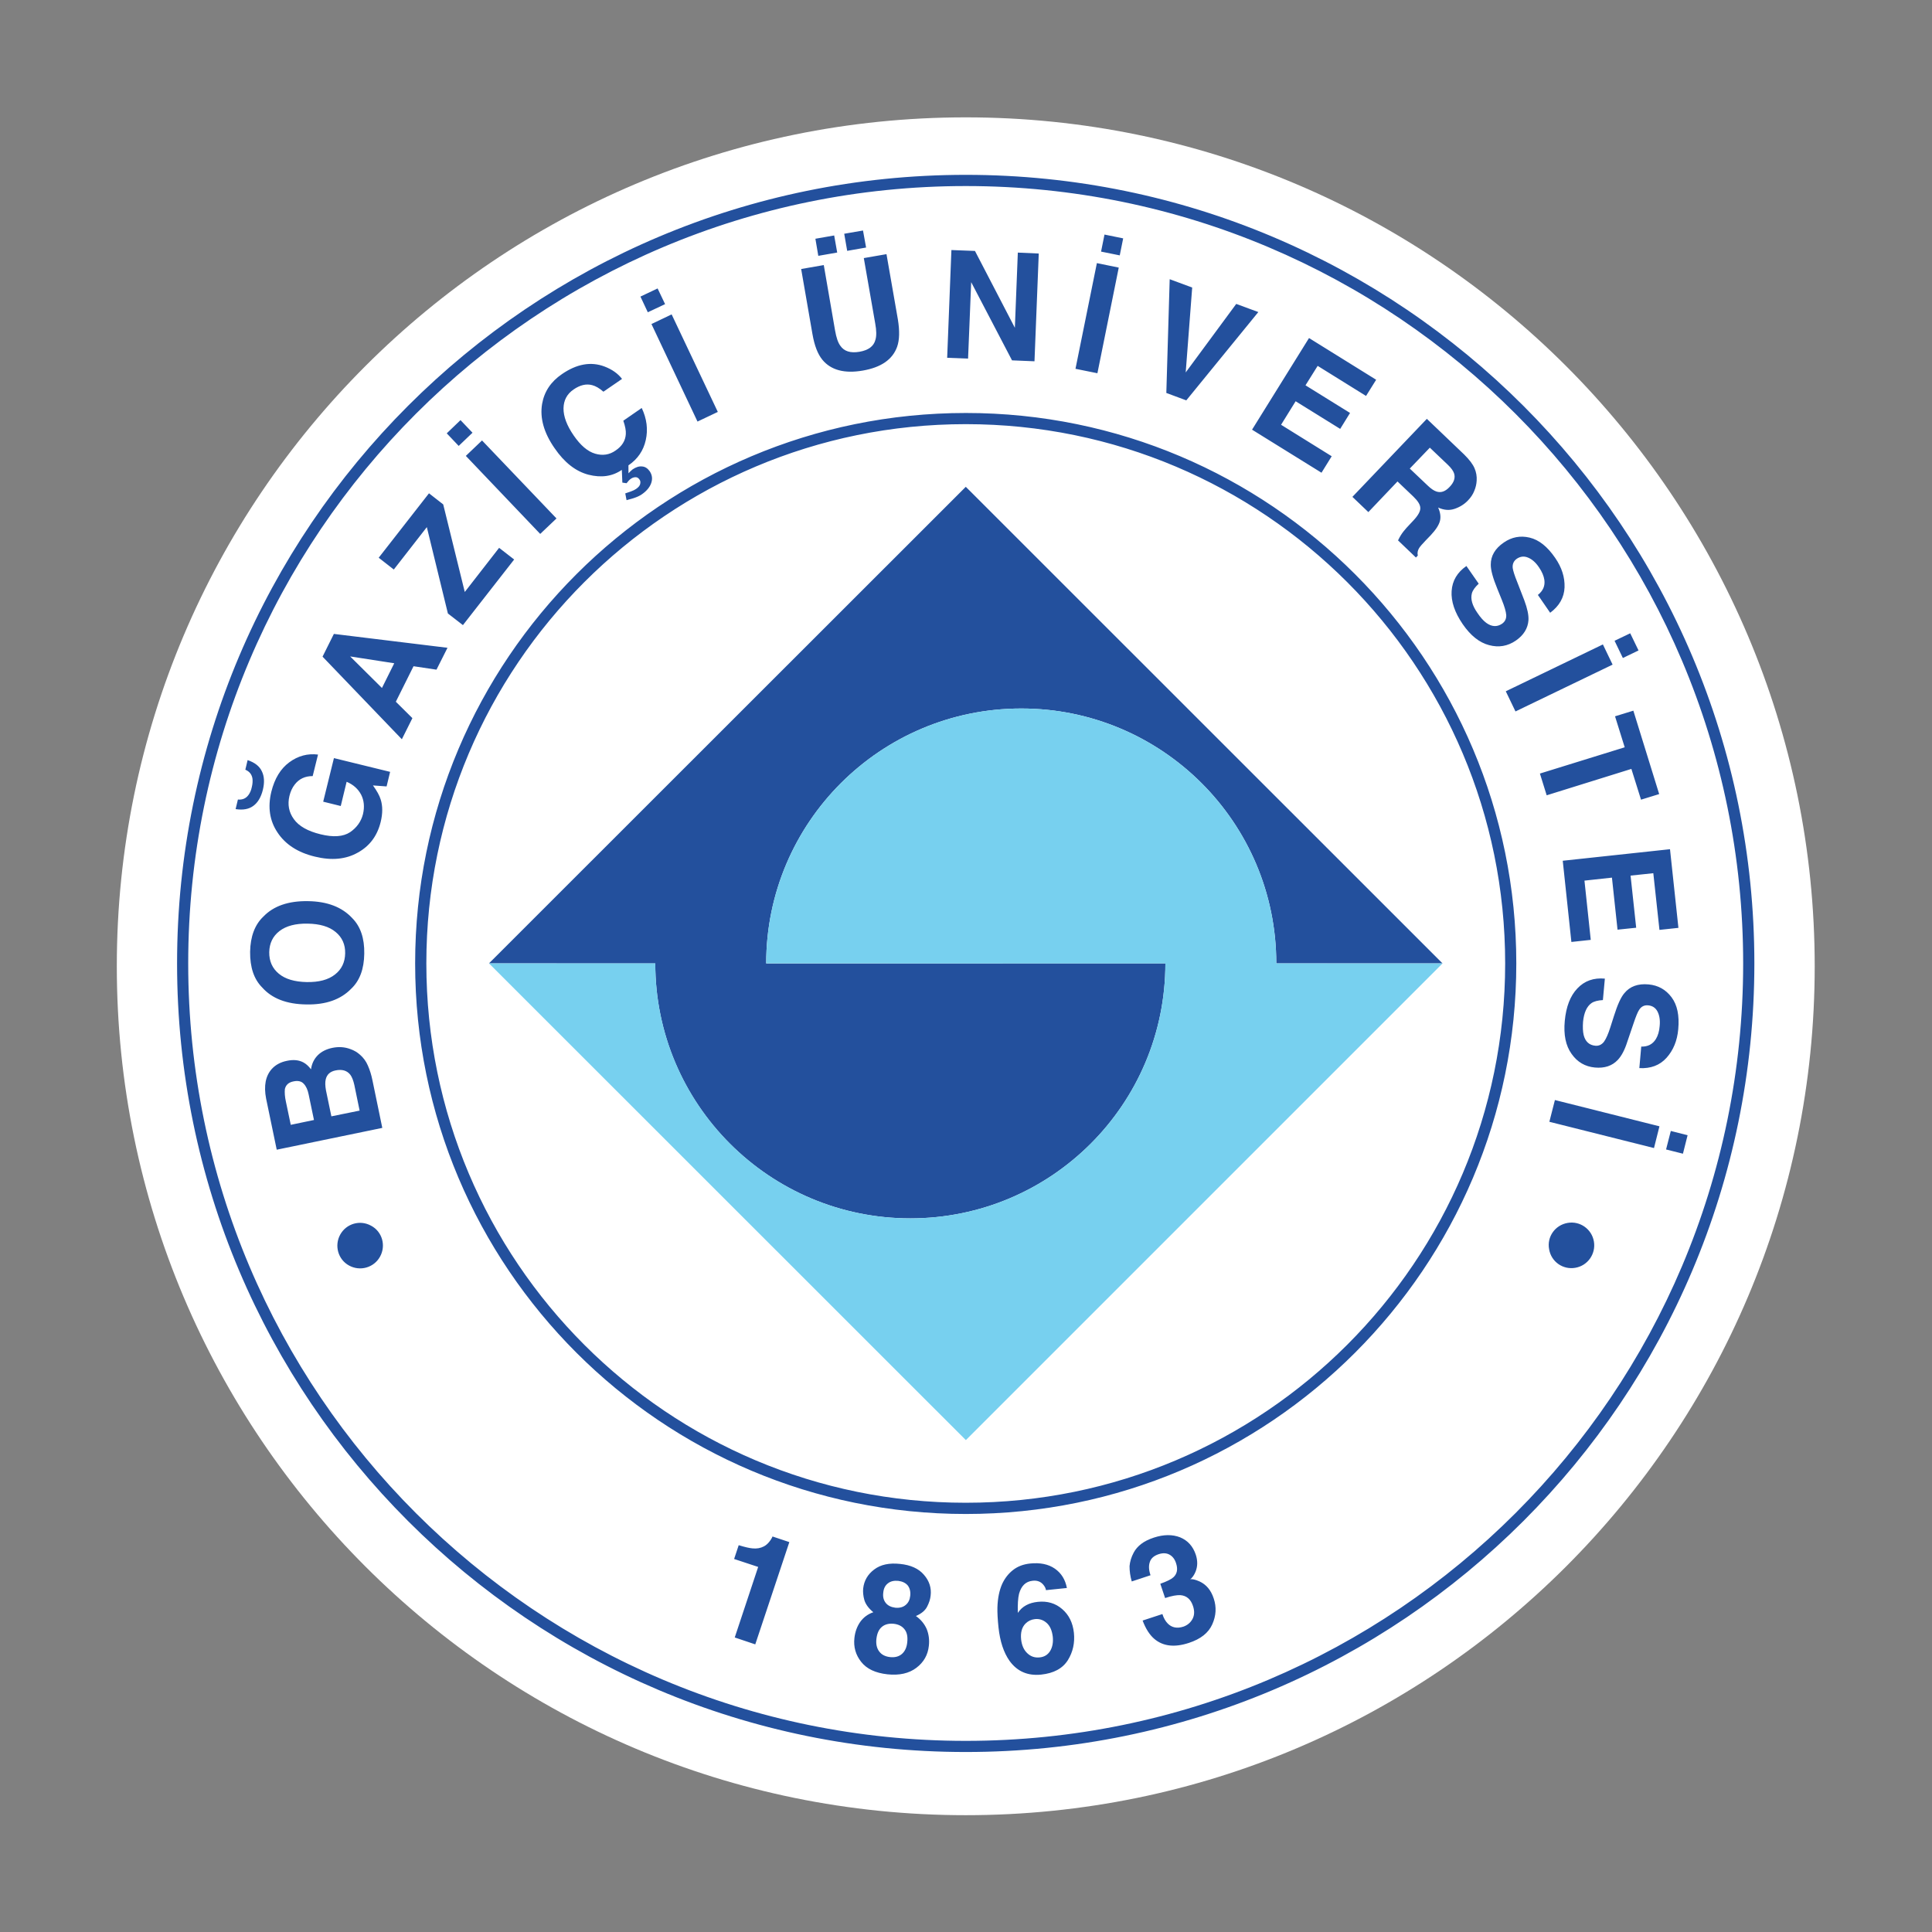
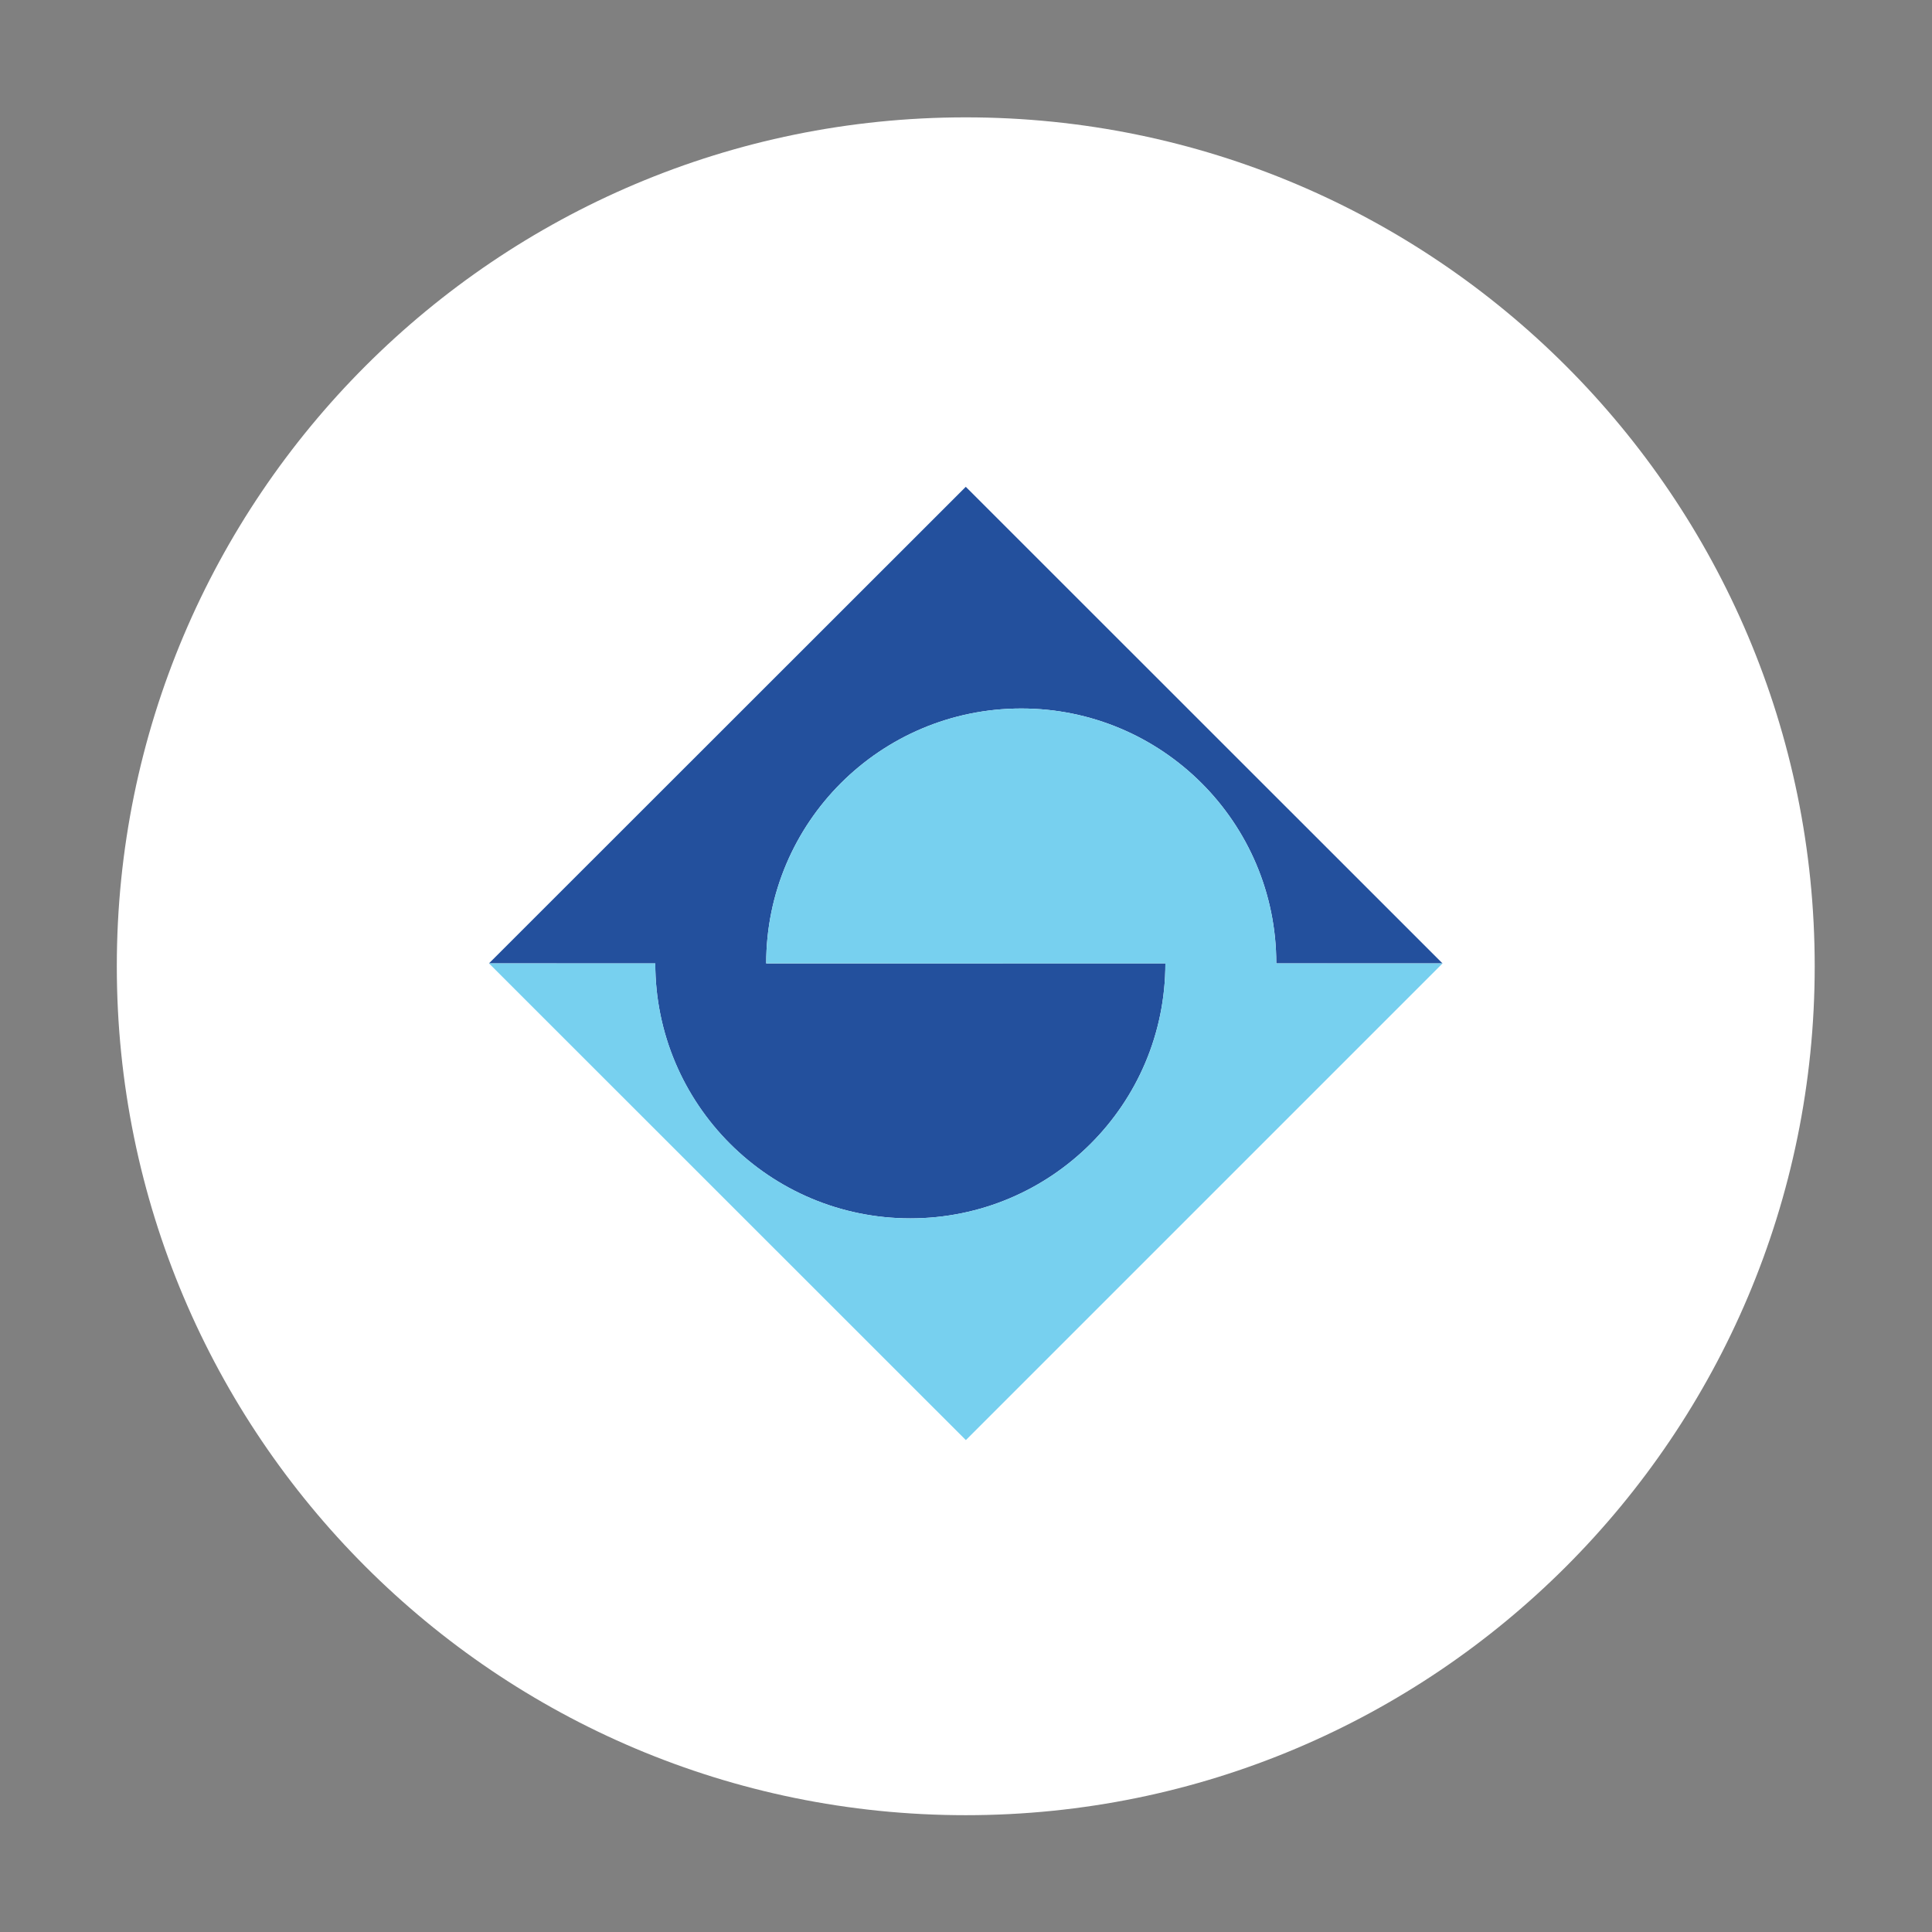
<svg xmlns="http://www.w3.org/2000/svg" viewBox="0 0 793.701 793.701" height="793.701" width="793.701" xml:space="preserve" id="svg2">
  <rect x="0" y="0" width="793.701" height="793.701" fill="#808080" stroke="none" />
  <defs id="defs6">
    <clipPath id="clipPath18">
      <path id="path16" d="M 0,0 H 595.276 V 595.276 H 0 Z" />
    </clipPath>
  </defs>
  <g transform="matrix(1.333,0,0,-1.333,0,793.701)" id="g10">
    <g id="g12">
      <g clip-path="url(#clipPath18)" id="g14">
        <g transform="translate(559.276,297.624)" id="g20">
          <path id="path22" style="fill:#ffffff;fill-opacity:1;fill-rule:nonzero;stroke:none" d="m 0,0 c 0,-144.488 -117.136,-261.624 -261.634,-261.624 -144.527,0 -261.642,117.136 -261.642,261.624 0,144.479 117.115,261.632 261.642,261.632 C -117.136,261.632 0,144.479 0,0" />
        </g>
        <g transform="translate(537.227,298.501)" id="g24">
-           <path id="path26" style="fill:#23509d;fill-opacity:1;fill-rule:nonzero;stroke:none" d="m 0,0 c 0,132.317 -107.261,239.586 -239.578,239.586 -132.364,0 -239.645,-107.269 -239.645,-239.586 0,-132.326 107.281,-239.596 239.645,-239.596 C -107.261,-239.596 0,-132.326 0,0 m -239.578,-243.029 c -134.278,0 -243.077,108.789 -243.077,243.029 0,134.22 108.799,243.038 243.077,243.038 C -105.366,243.038 3.451,134.22 3.451,0 c 0,-134.24 -108.817,-243.029 -243.029,-243.029 m 193.58,157.324 c 0.645,-3.807 -1.912,-7.451 -5.739,-8.096 -3.808,-0.663 -7.422,1.856 -8.067,5.721 -0.73,3.807 1.827,7.452 5.721,8.115 3.807,0.663 7.442,-1.913 8.085,-5.74 m -374.105,-4.662 c -1.873,-3.395 -6.151,-4.616 -9.566,-2.722 -3.374,1.845 -4.576,6.135 -2.701,9.528 1.865,3.366 6.096,4.634 9.528,2.722 3.404,-1.809 4.634,-6.096 2.739,-9.528 m 256.933,-105.339 c 0.894,-2.662 0.75,-5.307 -0.443,-7.97 -1.163,-2.625 -3.576,-4.539 -7.192,-5.721 -4.48,-1.48 -8.057,-1.038 -10.739,1.289 -1.432,1.249 -2.615,3.124 -3.538,5.595 l 6.096,2 c 0.393,-1.25 0.961,-2.23 1.644,-2.914 1.231,-1.268 2.874,-1.604 4.845,-0.961 1.213,0.443 2.145,1.192 2.769,2.317 0.625,1.145 0.693,2.49 0.165,4.058 -0.684,2.076 -1.991,3.182 -3.885,3.327 -1.087,0.058 -2.663,-0.212 -4.702,-0.894 l -1.481,4.403 c 2.019,0.712 3.356,1.375 4.038,1.999 1.163,1.058 1.433,2.519 0.808,4.366 -0.393,1.211 -1.058,2.086 -2.01,2.605 -0.922,0.519 -2.067,0.558 -3.336,0.145 -1.452,-0.481 -2.394,-1.289 -2.74,-2.452 -0.394,-1.144 -0.298,-2.519 0.23,-4.038 l -5.787,-1.913 c -0.461,1.557 -0.683,3.163 -0.683,4.719 0.126,1.395 0.539,2.789 1.289,4.183 0.539,1.019 1.326,1.913 2.308,2.664 1,0.769 2.287,1.413 3.912,1.952 3.009,0.98 5.701,0.999 8.067,0.085 2.375,-0.979 3.972,-2.768 4.846,-5.364 0.606,-1.875 0.586,-3.625 -0.096,-5.269 -0.423,-1.018 -0.962,-1.788 -1.625,-2.327 0.558,0.163 1.519,-0.038 2.884,-0.643 2.068,-0.962 3.52,-2.683 4.356,-5.241 m -50.409,-16.191 c -0.721,-1.163 -1.79,-1.826 -3.203,-1.971 -1.499,-0.163 -2.769,0.25 -3.845,1.289 -1.086,1.018 -1.683,2.432 -1.894,4.201 -0.231,2.202 0.25,3.865 1.413,4.99 0.77,0.75 1.731,1.193 2.827,1.317 1.375,0.145 2.585,-0.249 3.644,-1.192 1.038,-0.932 1.643,-2.345 1.875,-4.278 0.163,-1.75 -0.107,-3.163 -0.817,-4.356 m 3.701,12.922 c -2.058,1.789 -4.576,2.538 -7.528,2.221 -1.327,-0.143 -2.539,-0.471 -3.559,-1.038 -1.018,-0.538 -1.893,-1.346 -2.576,-2.366 -0.067,2.558 0.039,4.51 0.376,5.885 0.682,2.452 2.057,3.808 4.182,4.019 1.394,0.163 2.49,-0.25 3.307,-1.231 0.48,-0.586 0.75,-1.144 0.808,-1.663 l 6.451,0.663 c -0.499,2.596 -1.711,4.577 -3.721,5.971 -1.999,1.375 -4.518,1.894 -7.595,1.576 -2.125,-0.22 -3.875,-0.894 -5.327,-2.038 -1.413,-1.115 -2.499,-2.538 -3.288,-4.22 -0.894,-2 -1.394,-4.414 -1.48,-7.279 -0.039,-1.606 0.067,-3.644 0.336,-6.182 0.462,-4.278 1.587,-7.711 3.394,-10.278 2.345,-3.259 5.595,-4.672 9.759,-4.24 3.865,0.414 6.585,1.875 8.211,4.432 1.586,2.558 2.182,5.365 1.875,8.423 -0.337,3.124 -1.539,5.557 -3.625,7.345 m -46.823,4.077 c -0.125,-1.202 -0.577,-2.144 -1.414,-2.827 -0.788,-0.663 -1.845,-0.961 -3.182,-0.836 -1.308,0.173 -2.289,0.644 -2.952,1.48 -0.663,0.856 -0.913,1.846 -0.77,3.077 0.107,1.308 0.578,2.288 1.415,2.932 0.807,0.664 1.893,0.914 3.201,0.789 1.307,-0.163 2.288,-0.644 2.951,-1.433 0.626,-0.836 0.894,-1.894 0.751,-3.182 m -0.914,-14.268 c -0.145,-1.606 -0.712,-2.827 -1.644,-3.644 -0.932,-0.808 -2.144,-1.125 -3.643,-0.971 -1.491,0.163 -2.616,0.74 -3.347,1.721 -0.75,0.98 -1.058,2.288 -0.874,3.894 0.211,1.721 0.75,2.932 1.711,3.721 0.932,0.769 2.163,1.076 3.615,0.932 1.461,-0.163 2.557,-0.721 3.308,-1.663 0.787,-0.971 1.057,-2.288 0.874,-3.99 m -2.249,24.104 c -3.308,0.355 -5.942,-0.203 -7.941,-1.721 -2.001,-1.501 -3.126,-3.452 -3.396,-5.846 -0.105,-1.086 0,-2.25 0.357,-3.558 0.375,-1.268 1.288,-2.557 2.769,-3.768 -1.693,-0.577 -3.057,-1.597 -4.058,-3.01 -0.98,-1.423 -1.557,-3.038 -1.768,-4.893 -0.319,-2.789 0.393,-5.26 2.076,-7.385 1.711,-2.182 4.394,-3.432 8.095,-3.845 3.682,-0.395 6.674,0.288 8.942,2.019 2.269,1.721 3.539,3.99 3.826,6.759 0.212,1.845 -0.019,3.577 -0.663,5.182 -0.702,1.577 -1.769,2.904 -3.327,4.01 1.702,0.729 2.846,1.681 3.453,2.874 0.624,1.202 0.98,2.326 1.086,3.413 0.289,2.365 -0.404,4.529 -2.068,6.423 -1.614,1.894 -4.077,3.019 -7.383,3.346 m -39.276,8.451 5.182,-1.731 -10.5,-31.517 -6.326,2.125 7.221,21.74 -7.413,2.451 1.413,4.25 c 1.962,-0.607 3.376,-0.914 4.231,-0.981 1.326,-0.144 2.509,0.067 3.558,0.624 0.749,0.395 1.393,1.02 1.989,1.875 0.338,0.52 0.568,0.913 0.645,1.164 m 282.015,123.663 -1.432,-5.692 -5.201,1.307 1.461,5.702 z m -40.89,10.846 32.218,-8.096 -1.682,-6.701 -32.248,8.095 z m 32.286,22.815 c 0.182,1.807 -0.068,3.308 -0.674,4.471 -0.596,1.144 -1.557,1.769 -2.846,1.894 -1.182,0.125 -2.144,-0.337 -2.788,-1.356 -0.461,-0.664 -1.037,-2.095 -1.769,-4.278 l -1.932,-5.683 c -0.789,-2.489 -1.789,-4.326 -2.913,-5.509 -1.731,-1.836 -4.077,-2.606 -7.028,-2.337 -3.02,0.28 -5.433,1.674 -7.202,4.212 -1.807,2.509 -2.499,5.904 -2.095,10.172 0.413,4.365 1.681,7.692 3.883,9.999 2.202,2.337 5.019,3.327 8.471,3.019 l -0.607,-6.614 c -1.537,-0.087 -2.7,-0.376 -3.517,-0.932 -1.452,-1.03 -2.308,-2.942 -2.597,-5.722 -0.125,-1.663 -0.067,-3.019 0.183,-4.105 0.5,-2.019 1.711,-3.135 3.586,-3.308 1.077,-0.105 1.971,0.318 2.683,1.231 0.644,0.894 1.307,2.394 1.952,4.433 l 1.124,3.518 c 1.077,3.423 2.144,5.798 3.202,7.009 1.702,2.097 4.202,3.01 7.471,2.702 2.932,-0.269 5.297,-1.586 7.067,-3.951 1.768,-2.356 2.461,-5.634 2.066,-9.885 -0.317,-3.518 -1.519,-6.451 -3.605,-8.778 -2.077,-2.307 -4.865,-3.365 -8.384,-3.182 l 0.587,6.634 c 2.019,-0.058 3.49,0.711 4.489,2.289 0.664,1.067 1.067,2.412 1.193,4.057 m -29.873,50.929 33.055,3.558 2.595,-24.24 -5.845,-0.624 -1.894,17.47 -7.008,-0.741 1.73,-16.066 -5.75,-0.596 -1.721,16.037 -8.47,-0.922 1.942,-18.259 -5.971,-0.644 z m 21.153,28.305 -26.104,-8.133 -2.087,6.701 26.132,8.095 -2.981,9.548 5.645,1.739 7.961,-25.709 -5.596,-1.721 z m -38.709,23.921 29.929,14.442 2.992,-6.222 -29.931,-14.431 z m 36.083,10.26 -2.557,5.307 4.826,2.307 2.558,-5.288 z m -46.535,19.911 c -0.451,-1.712 0.107,-3.74 1.713,-6.019 0.932,-1.394 1.845,-2.414 2.72,-3.058 1.663,-1.221 3.327,-1.326 4.875,-0.269 0.913,0.644 1.326,1.52 1.287,2.654 -0.085,1.124 -0.548,2.692 -1.355,4.673 l -1.375,3.394 c -1.394,3.374 -2.057,5.865 -2.038,7.471 -0.019,2.701 1.317,4.989 4.02,6.836 2.431,1.681 5.096,2.192 7.96,1.508 2.875,-0.682 5.5,-2.787 7.893,-6.287 2.01,-2.923 2.972,-5.923 2.865,-9.047 -0.124,-3.107 -1.606,-5.731 -4.432,-7.827 l -3.787,5.499 c 1.586,1.251 2.249,2.779 1.999,4.625 -0.182,1.221 -0.731,2.538 -1.663,3.885 -1.019,1.518 -2.164,2.509 -3.394,3 -1.202,0.5 -2.327,0.374 -3.432,-0.357 -0.953,-0.672 -1.394,-1.625 -1.27,-2.855 0.106,-0.788 0.547,-2.26 1.423,-4.403 l 2.163,-5.587 c 0.914,-2.461 1.366,-4.499 1.27,-6.096 -0.173,-2.518 -1.482,-4.623 -3.894,-6.287 -2.519,-1.721 -5.26,-2.202 -8.26,-1.394 -2.97,0.769 -5.701,2.951 -8.115,6.471 -2.469,3.614 -3.615,7.009 -3.412,10.191 0.211,3.192 1.73,5.758 4.557,7.721 l 3.788,-5.452 c -1.124,-1.057 -1.856,-2.038 -2.106,-2.99 m -12.951,44.91 5.549,-5.279 c 1.019,-0.971 1.663,-1.865 1.913,-2.624 0.461,-1.385 -0.019,-2.827 -1.432,-4.26 -1.289,-1.355 -2.606,-1.808 -3.99,-1.355 -0.78,0.24 -1.732,0.894 -2.789,1.922 l -5.433,5.154 z m -18.949,-19.854 8.98,9.441 4.912,-4.683 c 1.394,-1.345 2.115,-2.509 2.115,-3.499 0.049,-1.009 -0.663,-2.279 -2.115,-3.836 l -2.124,-2.27 c -0.626,-0.701 -1.25,-1.471 -1.75,-2.269 -0.221,-0.384 -0.558,-0.903 -0.875,-1.605 l 5.519,-5.278 0.577,0.595 c -0.184,0.77 -0.058,1.52 0.375,2.26 0.297,0.491 0.961,1.27 2.018,2.365 l 1.559,1.616 c 1.586,1.692 2.538,3.153 2.873,4.422 0.309,1.26 0.126,2.634 -0.558,4.144 1.79,-0.817 3.473,-0.951 5.098,-0.394 1.625,0.557 2.989,1.423 4.075,2.558 0.913,0.941 1.558,1.932 1.953,2.942 0.442,1.029 0.692,2.105 0.75,3.182 0.086,1.327 -0.126,2.596 -0.664,3.836 -0.519,1.221 -1.587,2.634 -3.202,4.231 l -11.489,10.98 -22.941,-24.046 z m -35.844,25.401 17.557,28.238 20.69,-12.854 -3.116,-4.99 -14.911,9.269 -3.751,-5.991 13.73,-8.519 -3.038,-4.912 -13.729,8.519 -4.49,-7.25 15.603,-9.702 -3.143,-5.076 z m -20.268,9.029 -6.153,2.288 1.038,35.055 6.933,-2.568 -2,-26.17 15.575,21.123 6.808,-2.51 z m -27.392,8.364 -6.758,1.365 6.595,32.575 6.739,-1.384 z m 6.884,36.324 -5.758,1.163 1.058,5.25 5.758,-1.173 z m -46.745,-31.815 -6.443,0.25 1.308,33.209 7.259,-0.278 12.297,-23.681 0.913,23.17 6.451,-0.288 -1.316,-33.208 -6.923,0.287 -12.586,24.096 z m -47.948,7.49 -3.491,20.123 6.97,1.212 3.471,-20.114 c 0.394,-2.26 0.933,-3.836 1.644,-4.769 1.164,-1.701 3.115,-2.307 5.885,-1.836 2.788,0.481 4.413,1.721 4.913,3.682 0.355,1.125 0.355,2.846 -0.068,5.087 l -3.509,20.104 6.989,1.212 3.51,-20.115 c 0.568,-3.508 0.519,-6.307 -0.231,-8.432 -1.414,-3.922 -4.922,-6.355 -10.585,-7.335 -5.653,-0.981 -9.836,0.143 -12.461,3.345 -1.413,1.721 -2.432,4.355 -3.037,7.836 m 1.787,24.181 -0.893,5.269 5.787,1.009 0.933,-5.259 z m 8.904,1.538 -0.915,5.269 5.789,1 0.952,-5.249 z m -60.322,-22.556 6.22,2.972 14.23,-30.056 -6.26,-2.971 z m -1.125,3.626 -2.27,4.835 5.288,2.51 2.308,-4.837 z m -28.729,-41.892 c -3.327,4.778 -4.576,9.346 -3.846,13.663 0.664,3.778 2.682,6.825 6.115,9.172 4.558,3.144 8.941,3.923 13.124,2.336 2.337,-0.894 4.125,-2.164 5.394,-3.817 l -5.74,-3.941 c -1.249,1.086 -2.375,1.739 -3.462,2.019 -1.807,0.49 -3.74,0.047 -5.739,-1.337 -2.038,-1.394 -3.058,-3.355 -3.096,-5.826 -0.02,-2.491 1.019,-5.269 3.134,-8.346 2.106,-3.058 4.307,-4.942 6.625,-5.615 2.287,-0.673 4.403,-0.355 6.277,0.971 2.001,1.336 3.039,3.038 3.164,5.057 0.078,1.086 -0.192,2.461 -0.769,4.135 l 5.673,3.922 c 1.567,-3.307 1.98,-6.614 1.249,-9.874 -0.721,-3.268 -2.489,-5.864 -5.345,-7.807 l 0.018,-2.451 c 0.357,0.374 0.588,0.633 0.771,0.778 0.153,0.154 0.316,0.289 0.5,0.433 1.018,0.692 1.98,1 2.893,0.904 0.962,-0.067 1.731,-0.577 2.375,-1.482 0.769,-1.143 0.913,-2.374 0.452,-3.672 -0.452,-1.288 -1.452,-2.461 -2.913,-3.461 -0.616,-0.432 -1.452,-0.817 -2.538,-1.172 -0.519,-0.164 -1.221,-0.347 -2.136,-0.607 l -0.402,2.087 c 0.855,0.278 1.422,0.49 1.73,0.596 0.711,0.259 1.25,0.519 1.606,0.778 0.75,0.51 1.163,1.029 1.268,1.549 0.125,0.547 0.058,0.99 -0.21,1.336 -0.357,0.538 -0.77,0.759 -1.27,0.731 -0.5,-0.019 -0.962,-0.183 -1.375,-0.472 -0.231,-0.163 -0.481,-0.355 -0.682,-0.586 -0.193,-0.231 -0.443,-0.5 -0.665,-0.798 l -1.298,0.193 -0.162,3.922 c -2.894,-1.99 -6.279,-2.5 -10.279,-1.491 -3.932,1.03 -7.422,3.751 -10.441,8.173 m -27.353,-2.374 4.989,4.759 22.95,-24.037 -5.019,-4.769 z m -2.202,3.076 -3.682,3.875 4.24,4.076 3.701,-3.884 z m -19.999,-38.093 -4.654,3.634 15.499,19.854 4.385,-3.422 6.644,-26.989 10.584,13.606 4.636,-3.597 -15.789,-20.219 -4.633,3.586 -6.49,26.613 z m -3.653,-36.507 -9.797,9.72 13.585,-2.105 z m 16.806,5.644 3.394,6.74 -35.016,4.278 -3.491,-7.008 24.44,-25.46 3.25,6.508 -5.104,5.058 5.451,10.941 z m -56.419,-41.958 c -1.375,-1.038 -3.201,-1.375 -5.489,-1.019 l 0.711,2.952 c 1.413,-0.125 2.49,0.336 3.279,1.432 0.441,0.605 0.798,1.394 0.999,2.375 0.25,1 0.299,1.874 0.212,2.615 -0.192,1.318 -0.933,2.231 -2.201,2.769 l 0.701,2.962 c 2.212,-0.75 3.683,-1.895 4.394,-3.462 0.769,-1.558 0.846,-3.471 0.308,-5.692 -0.558,-2.249 -1.519,-3.913 -2.914,-4.932 m 24.815,14.7 17.317,-4.24 -1.086,-4.489 -4.202,0.307 c 1.202,-1.663 2,-3.095 2.374,-4.307 0.645,-2.019 0.645,-4.346 0,-6.971 -1.048,-4.259 -3.394,-7.403 -7.009,-9.402 -3.682,-2.097 -8.095,-2.529 -13.258,-1.261 -5.24,1.261 -9.067,3.741 -11.499,7.404 -2.452,3.634 -3.077,7.816 -1.933,12.567 1.02,4.114 2.865,7.133 5.549,9.104 2.682,1.981 5.643,2.77 8.844,2.375 l -1.644,-6.634 c -2.307,0.019 -4.183,-0.836 -5.538,-2.606 -0.769,-0.971 -1.307,-2.182 -1.634,-3.537 -0.606,-2.596 -0.193,-4.971 1.365,-7.116 1.539,-2.162 4.308,-3.721 8.22,-4.672 3.972,-0.981 6.99,-0.751 9.116,0.644 2.057,1.413 3.383,3.269 3.97,5.548 0.539,2.269 0.327,4.288 -0.587,6.056 -0.933,1.751 -2.413,3.077 -4.45,3.934 l -1.809,-7.471 -5.412,1.337 z M -451.099,9.98 c 2.066,1.586 4.951,2.355 8.682,2.288 3.759,-0.057 6.634,-0.914 8.605,-2.558 2.019,-1.643 3.019,-3.864 2.96,-6.595 -0.046,-2.76 -1.105,-4.952 -3.143,-6.528 -2.057,-1.625 -4.952,-2.394 -8.72,-2.327 -3.722,0.077 -6.596,0.914 -8.606,2.596 -2,1.664 -2.961,3.864 -2.932,6.615 0.058,2.769 1.115,4.932 3.154,6.509 m 8.307,-22.613 c 5.941,-0.126 10.547,1.499 13.768,4.807 2.644,2.48 3.99,6.077 4.057,10.835 0.087,4.75 -1.163,8.403 -3.701,10.952 -3.125,3.384 -7.654,5.153 -13.606,5.239 -6.094,0.106 -10.671,-1.5 -13.815,-4.788 -2.596,-2.47 -3.971,-6.077 -4.058,-10.816 -0.039,-4.789 1.164,-8.422 3.703,-10.98 3.017,-3.414 7.556,-5.183 13.652,-5.249 m 7.691,-34.488 -1.663,7.989 c -0.25,1.394 -0.288,2.519 -0.087,3.365 0.337,1.52 1.355,2.461 3.039,2.799 2,0.413 3.499,-0.03 4.519,-1.298 0.538,-0.703 0.951,-1.77 1.269,-3.183 l 1.625,-7.903 z m -12.518,-2.615 -1.481,7.067 c -0.355,1.557 -0.431,2.893 -0.335,3.951 0.297,1.269 1.143,2.086 2.692,2.374 1.345,0.289 2.432,0.039 3.114,-0.73 0.731,-0.75 1.231,-1.846 1.52,-3.288 l 1.643,-7.884 z m 25.171,13.748 c -0.336,1.664 -0.798,3.135 -1.394,4.491 -0.567,1.355 -1.394,2.451 -2.394,3.326 -0.875,0.799 -1.893,1.394 -3.038,1.789 -1.731,0.643 -3.558,0.768 -5.49,0.374 -1.856,-0.374 -3.375,-1.144 -4.49,-2.241 -1.125,-1.124 -1.875,-2.557 -2.125,-4.374 -0.769,1 -1.538,1.693 -2.356,2.125 -1.393,0.75 -3.096,0.913 -5.095,0.481 -1.933,-0.394 -3.49,-1.231 -4.653,-2.519 -1.894,-2.125 -2.501,-5.163 -1.731,-9.134 l 3.269,-15.729 32.535,6.72 z m 182.87,-130.221 c -91.839,-0.028 -166.256,74.409 -166.256,166.228 0,91.762 74.417,166.189 166.256,166.189 91.801,0 166.228,-74.427 166.228,-166.189 0,-91.819 -74.427,-166.228 -166.228,-166.228 m 0.019,335.858 c -93.751,0 -169.726,-75.964 -169.726,-169.63 0,-93.713 75.975,-169.688 169.707,-169.688 93.694,0 169.66,75.975 169.66,169.688 0,93.666 -75.966,169.641 -169.641,169.63" />
-         </g>
+           </g>
        <g transform="translate(297.647,445.394)" id="g28">
          <path id="path30" style="fill:#23509d;fill-opacity:1;fill-rule:nonzero;stroke:none" d="m 0,0 -146.95,-146.873 51.255,-0.019 c 0,-43.419 35.2,-78.57 78.6,-78.57 43.409,0 78.609,35.151 78.609,78.589 l -123.029,-0.019 c 0,43.409 35.2,78.57 78.619,78.57 43.39,0 78.59,-35.161 78.59,-78.551 h 51.226 z" />
        </g>
        <g transform="translate(393.337,298.52)" id="g32">
          <path id="path34" style="fill:#77d0ef;fill-opacity:1;fill-rule:nonzero;stroke:none" d="M 0,0 C 0,43.391 -35.2,78.551 -78.591,78.551 -122,78.551 -157.2,43.391 -157.2,0 l 123.02,-0.019 c 0,-43.42 -35.199,-78.571 -78.609,-78.571 -43.391,0 -78.591,35.199 -78.591,78.59 h -51.254 L -95.666,-146.921 51.236,-0.019 Z" />
        </g>
      </g>
    </g>
  </g>
</svg>